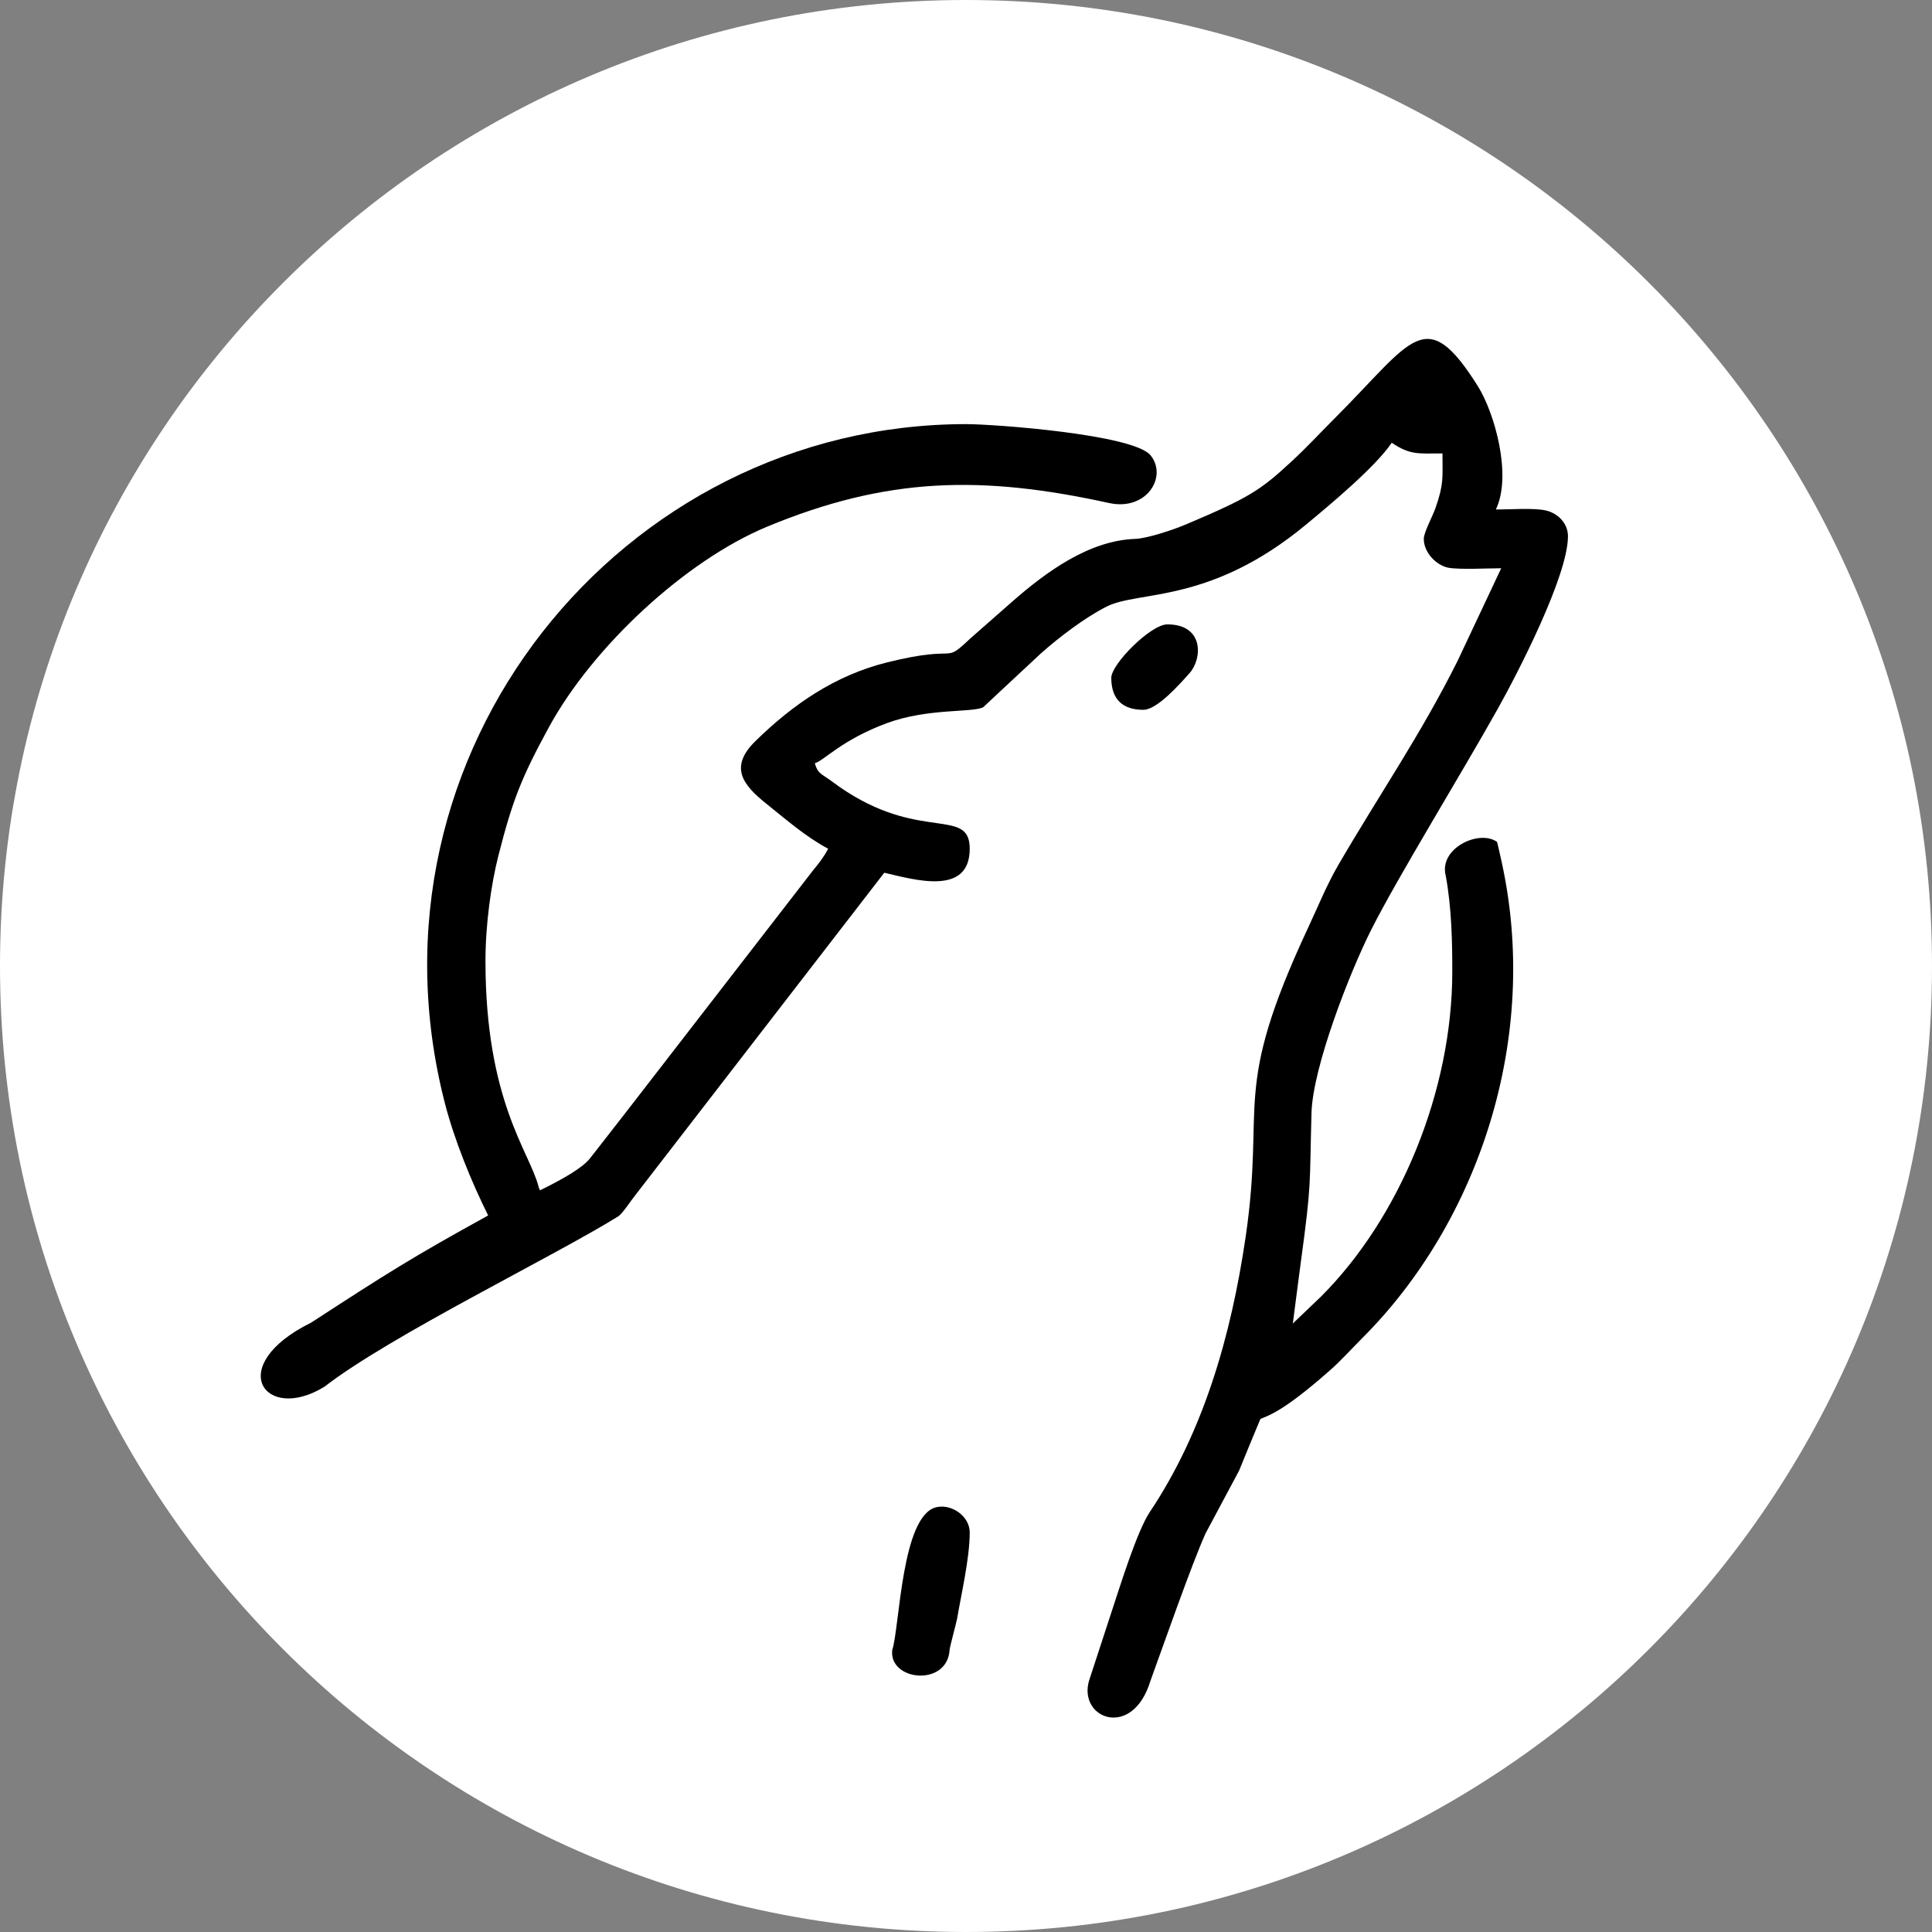
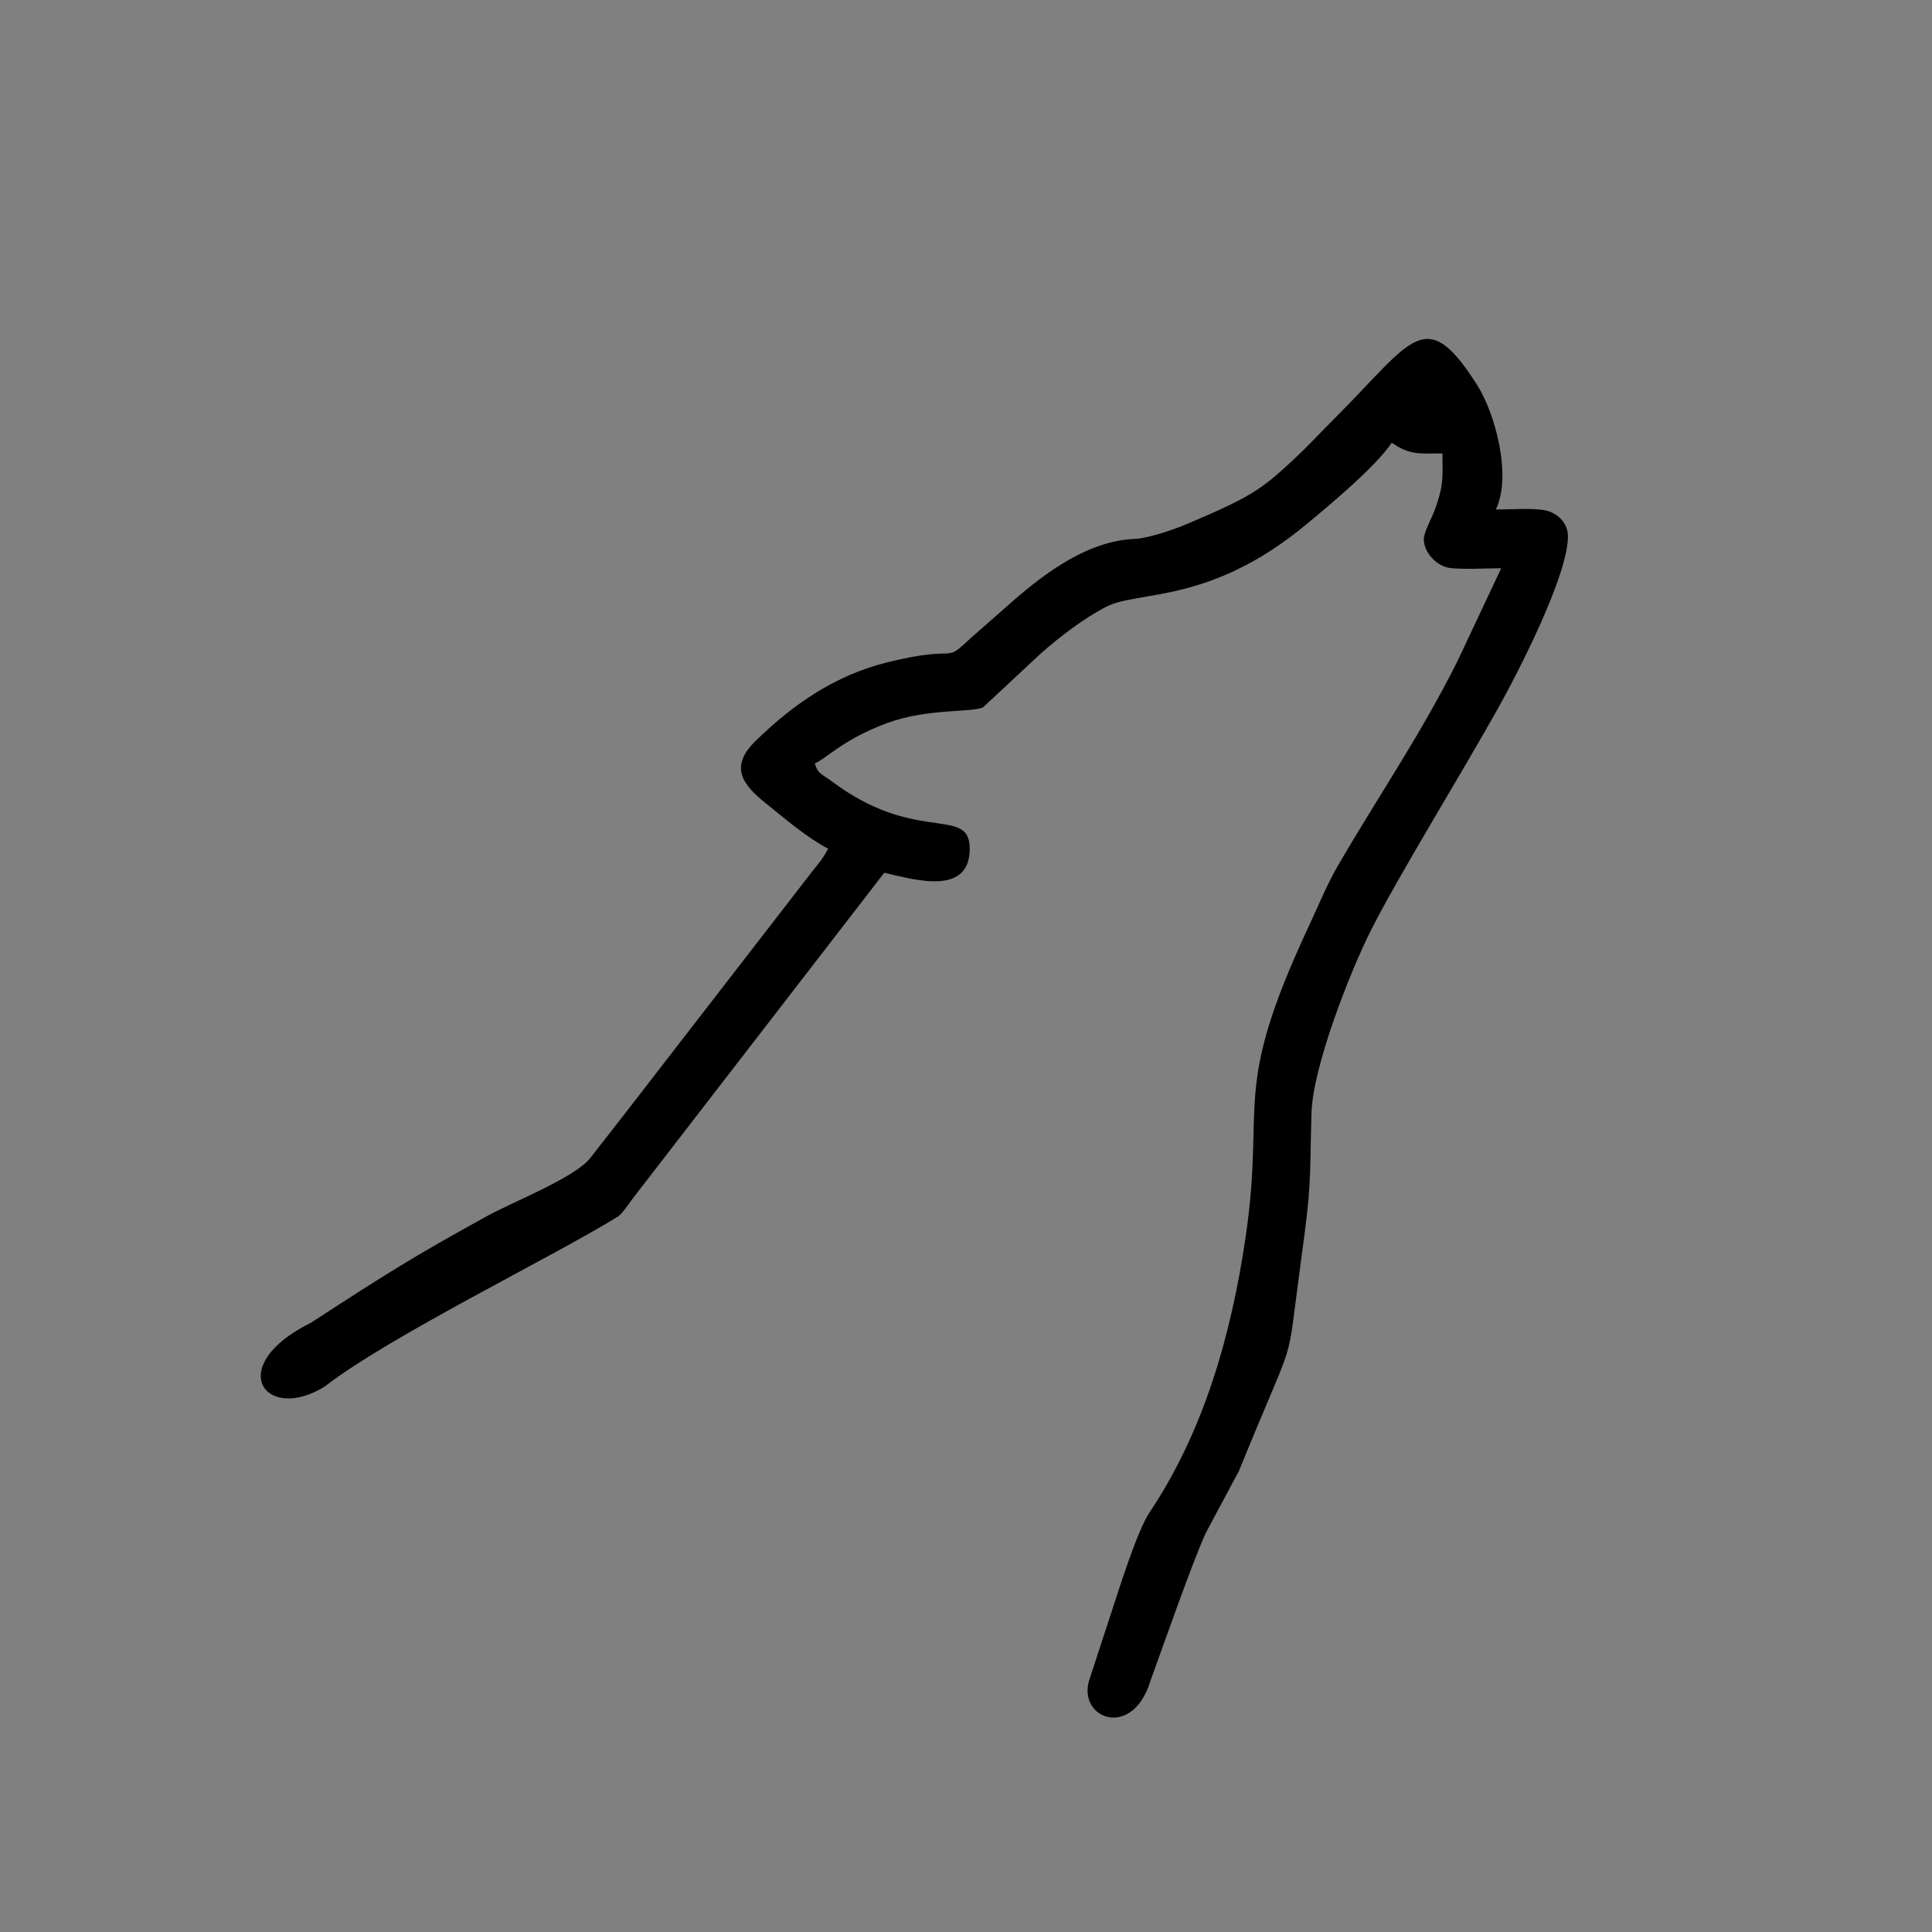
<svg xmlns="http://www.w3.org/2000/svg" width="40" height="40" fill="none" viewBox="0 0 40 40">
  <rect x="0" y="0" width="40" height="40" fill="#808080" stroke="none" />
-   <path fill="#fff" d="M20 40C31.047 40 40 31.047 40 20C40 8.954 31.047 0 20 0C8.954 0 0 8.954 0 20C0 31.047 8.954 40 20 40Z" />
-   <path fill="#000" fill-rule="evenodd" d="M26.72 27.446C26.734 27.599 26.522 28.332 26.052 29.394C26.276 29.304 26.563 29.228 27.538 28.369C27.769 28.166 27.979 27.929 28.202 27.706C30.599 25.313 31.902 21.498 31.085 17.821C31.052 17.675 31.025 17.55 30.996 17.432C30.632 17.166 29.786 17.558 29.932 18.128C30.059 18.813 30.068 19.547 30.068 20.116C30.068 22.594 28.98 25.219 27.345 26.849L26.72 27.446H26.72ZM11.15 24.567C10.964 23.843 10.051 22.798 10.051 19.895C10.051 19.144 10.167 18.313 10.316 17.727C10.611 16.565 10.797 16.099 11.359 15.066C12.269 13.391 14.191 11.607 15.88 10.905C18.367 9.873 20.328 9.837 22.96 10.414C23.736 10.585 24.178 9.873 23.823 9.429C23.474 8.993 20.578 8.781 20.004 8.781C12.866 8.781 7.344 15.578 9.21 22.838C9.406 23.6 9.758 24.466 10.113 25.178C10.37 25.061 10.59 24.931 11.185 24.663C11.183 24.64 11.151 24.59 11.15 24.568L11.15 24.567Z" clip-rule="evenodd" />
  <path fill="#000" fill-rule="evenodd" d="M26.931 26.14C27.159 24.468 27.111 24.566 27.153 23.044C27.18 22.086 27.947 20.128 28.39 19.249C28.941 18.156 30.25 16.032 31.008 14.678C31.427 13.93 32.463 11.92 32.463 11.102C32.463 10.828 32.246 10.622 32.002 10.568C31.751 10.512 31.252 10.549 30.97 10.549C31.31 9.842 30.944 8.547 30.596 7.993C29.509 6.267 29.246 7.048 27.639 8.655C27.338 8.956 27.064 9.254 26.755 9.54C26.098 10.149 25.875 10.298 24.56 10.855C24.28 10.974 23.747 11.148 23.505 11.157C22.539 11.19 21.651 11.851 20.974 12.441L20.091 13.217C19.5 13.773 19.913 13.331 18.374 13.712C17.283 13.982 16.412 14.588 15.639 15.345C15.088 15.884 15.382 16.253 15.866 16.64C16.273 16.965 16.68 17.324 17.146 17.572C17.052 17.75 16.959 17.868 16.828 18.027L12.921 23.078C12.673 23.395 12.459 23.67 12.218 23.979C11.908 24.377 10.623 24.882 10.094 25.172C8.529 26.034 8.015 26.361 6.443 27.383C4.626 28.28 5.484 29.474 6.719 28.709C8.091 27.648 11.456 26.019 12.809 25.178C12.909 25.097 13.058 24.862 13.152 24.747L18.308 18.069C18.948 18.218 20.077 18.552 20.077 17.572C20.077 16.725 19.103 17.396 17.544 16.4C17.408 16.313 17.317 16.247 17.185 16.15C17.015 16.026 16.927 16.016 16.87 15.802C17.054 15.753 17.426 15.318 18.362 14.972C19.208 14.659 20.128 14.758 20.355 14.643L21.557 13.522C21.936 13.187 22.468 12.781 22.915 12.557C23.585 12.221 25.049 12.508 27.032 10.868C27.544 10.445 28.483 9.661 28.814 9.167C29.2 9.425 29.362 9.388 29.865 9.388C29.865 9.896 29.895 10.017 29.721 10.516C29.662 10.688 29.478 11.021 29.478 11.157C29.478 11.443 29.741 11.707 29.987 11.754C30.215 11.797 30.814 11.765 31.081 11.765L30.178 13.682C29.416 15.21 28.538 16.481 27.71 17.906C27.465 18.328 27.3 18.744 27.081 19.212C25.482 22.635 26.203 22.788 25.79 25.607C25.488 27.664 24.916 29.643 23.804 31.307C23.538 31.706 23.186 32.853 23.022 33.346L22.545 34.805C22.325 35.589 23.448 36.014 23.817 34.805C24.06 34.138 24.678 32.367 24.961 31.745L25.654 30.448C26.89 27.402 26.606 28.525 26.931 26.14V26.14Z" clip-rule="evenodd" />
-   <path fill="#000" fill-rule="evenodd" d="M19.816 33.513C19.897 33.026 20.077 32.266 20.077 31.728 20.077 31.391 19.705 31.135 19.391 31.204 18.662 31.364 18.629 33.687 18.473 34.161 18.396 34.803 19.615 34.932 19.661 34.156 19.665 34.097 19.793 33.624 19.816 33.513H19.816ZM23.008 14.033C23.008 14.497 23.262 14.696 23.671 14.696 23.961 14.696 24.437 14.15 24.627 13.938 24.897 13.636 24.929 12.927 24.169 12.927 23.824 12.927 23.008 13.75 23.008 14.033L23.008 14.033Z" clip-rule="evenodd" />
</svg>